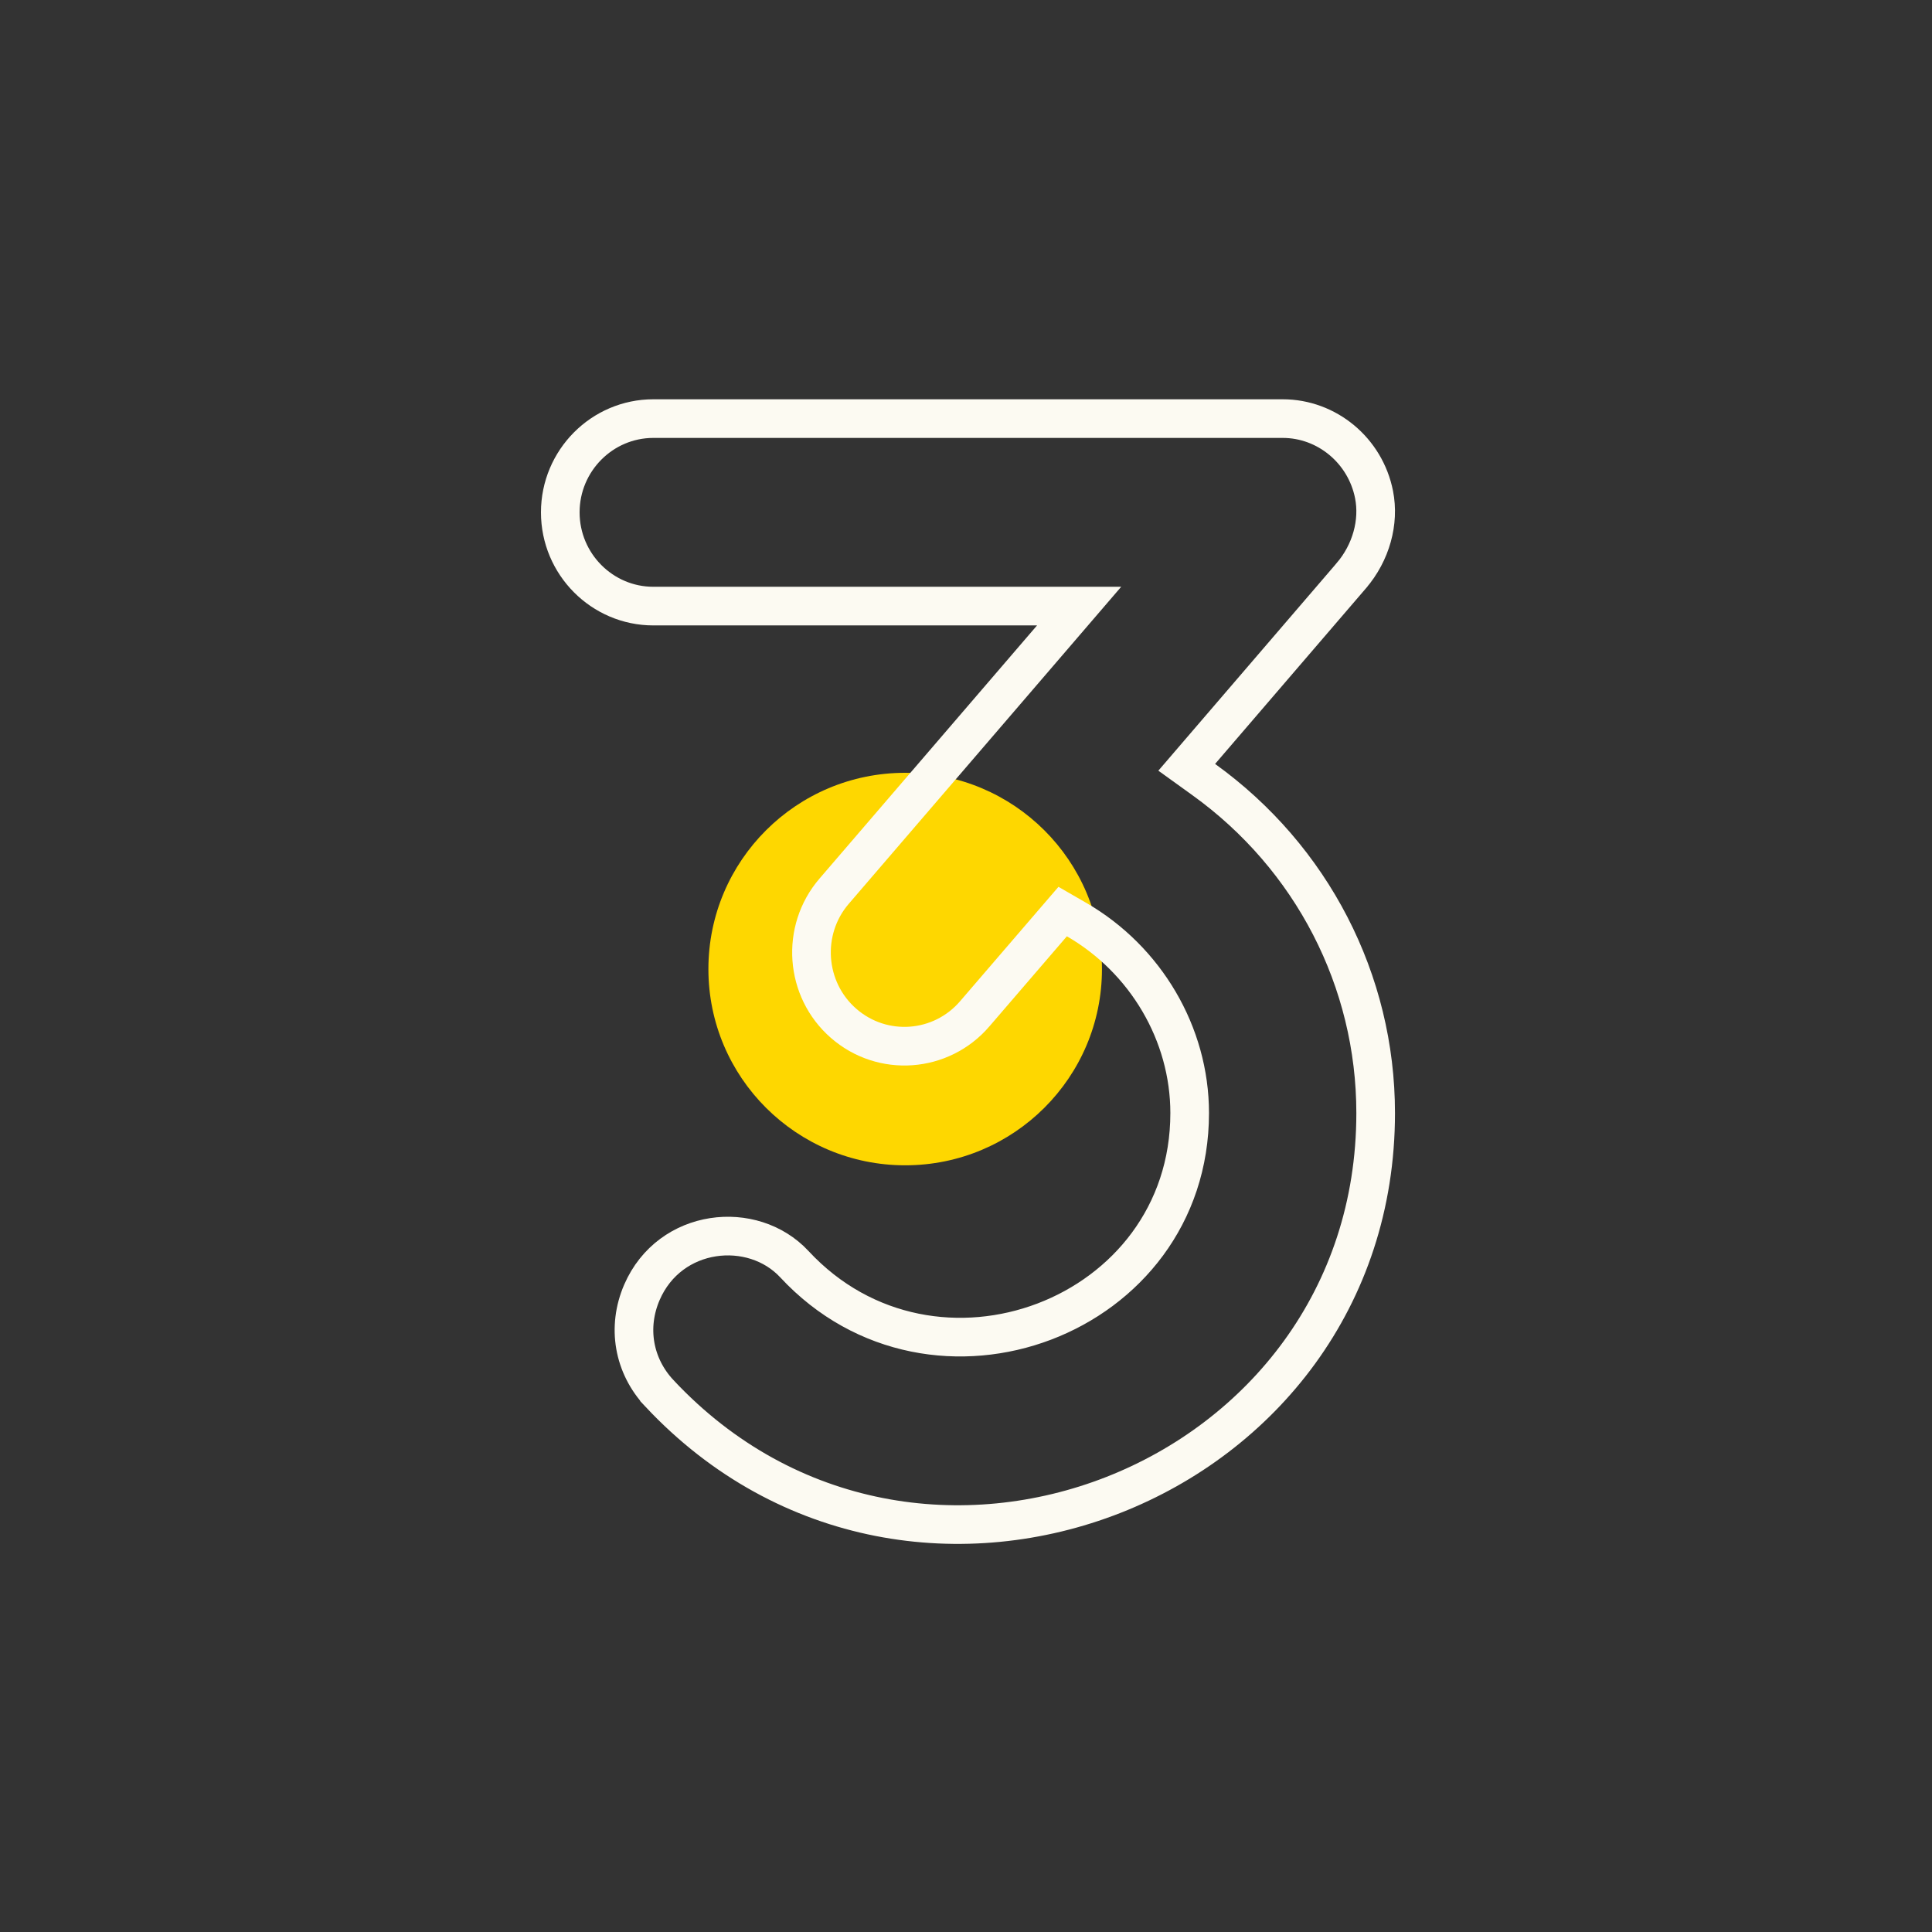
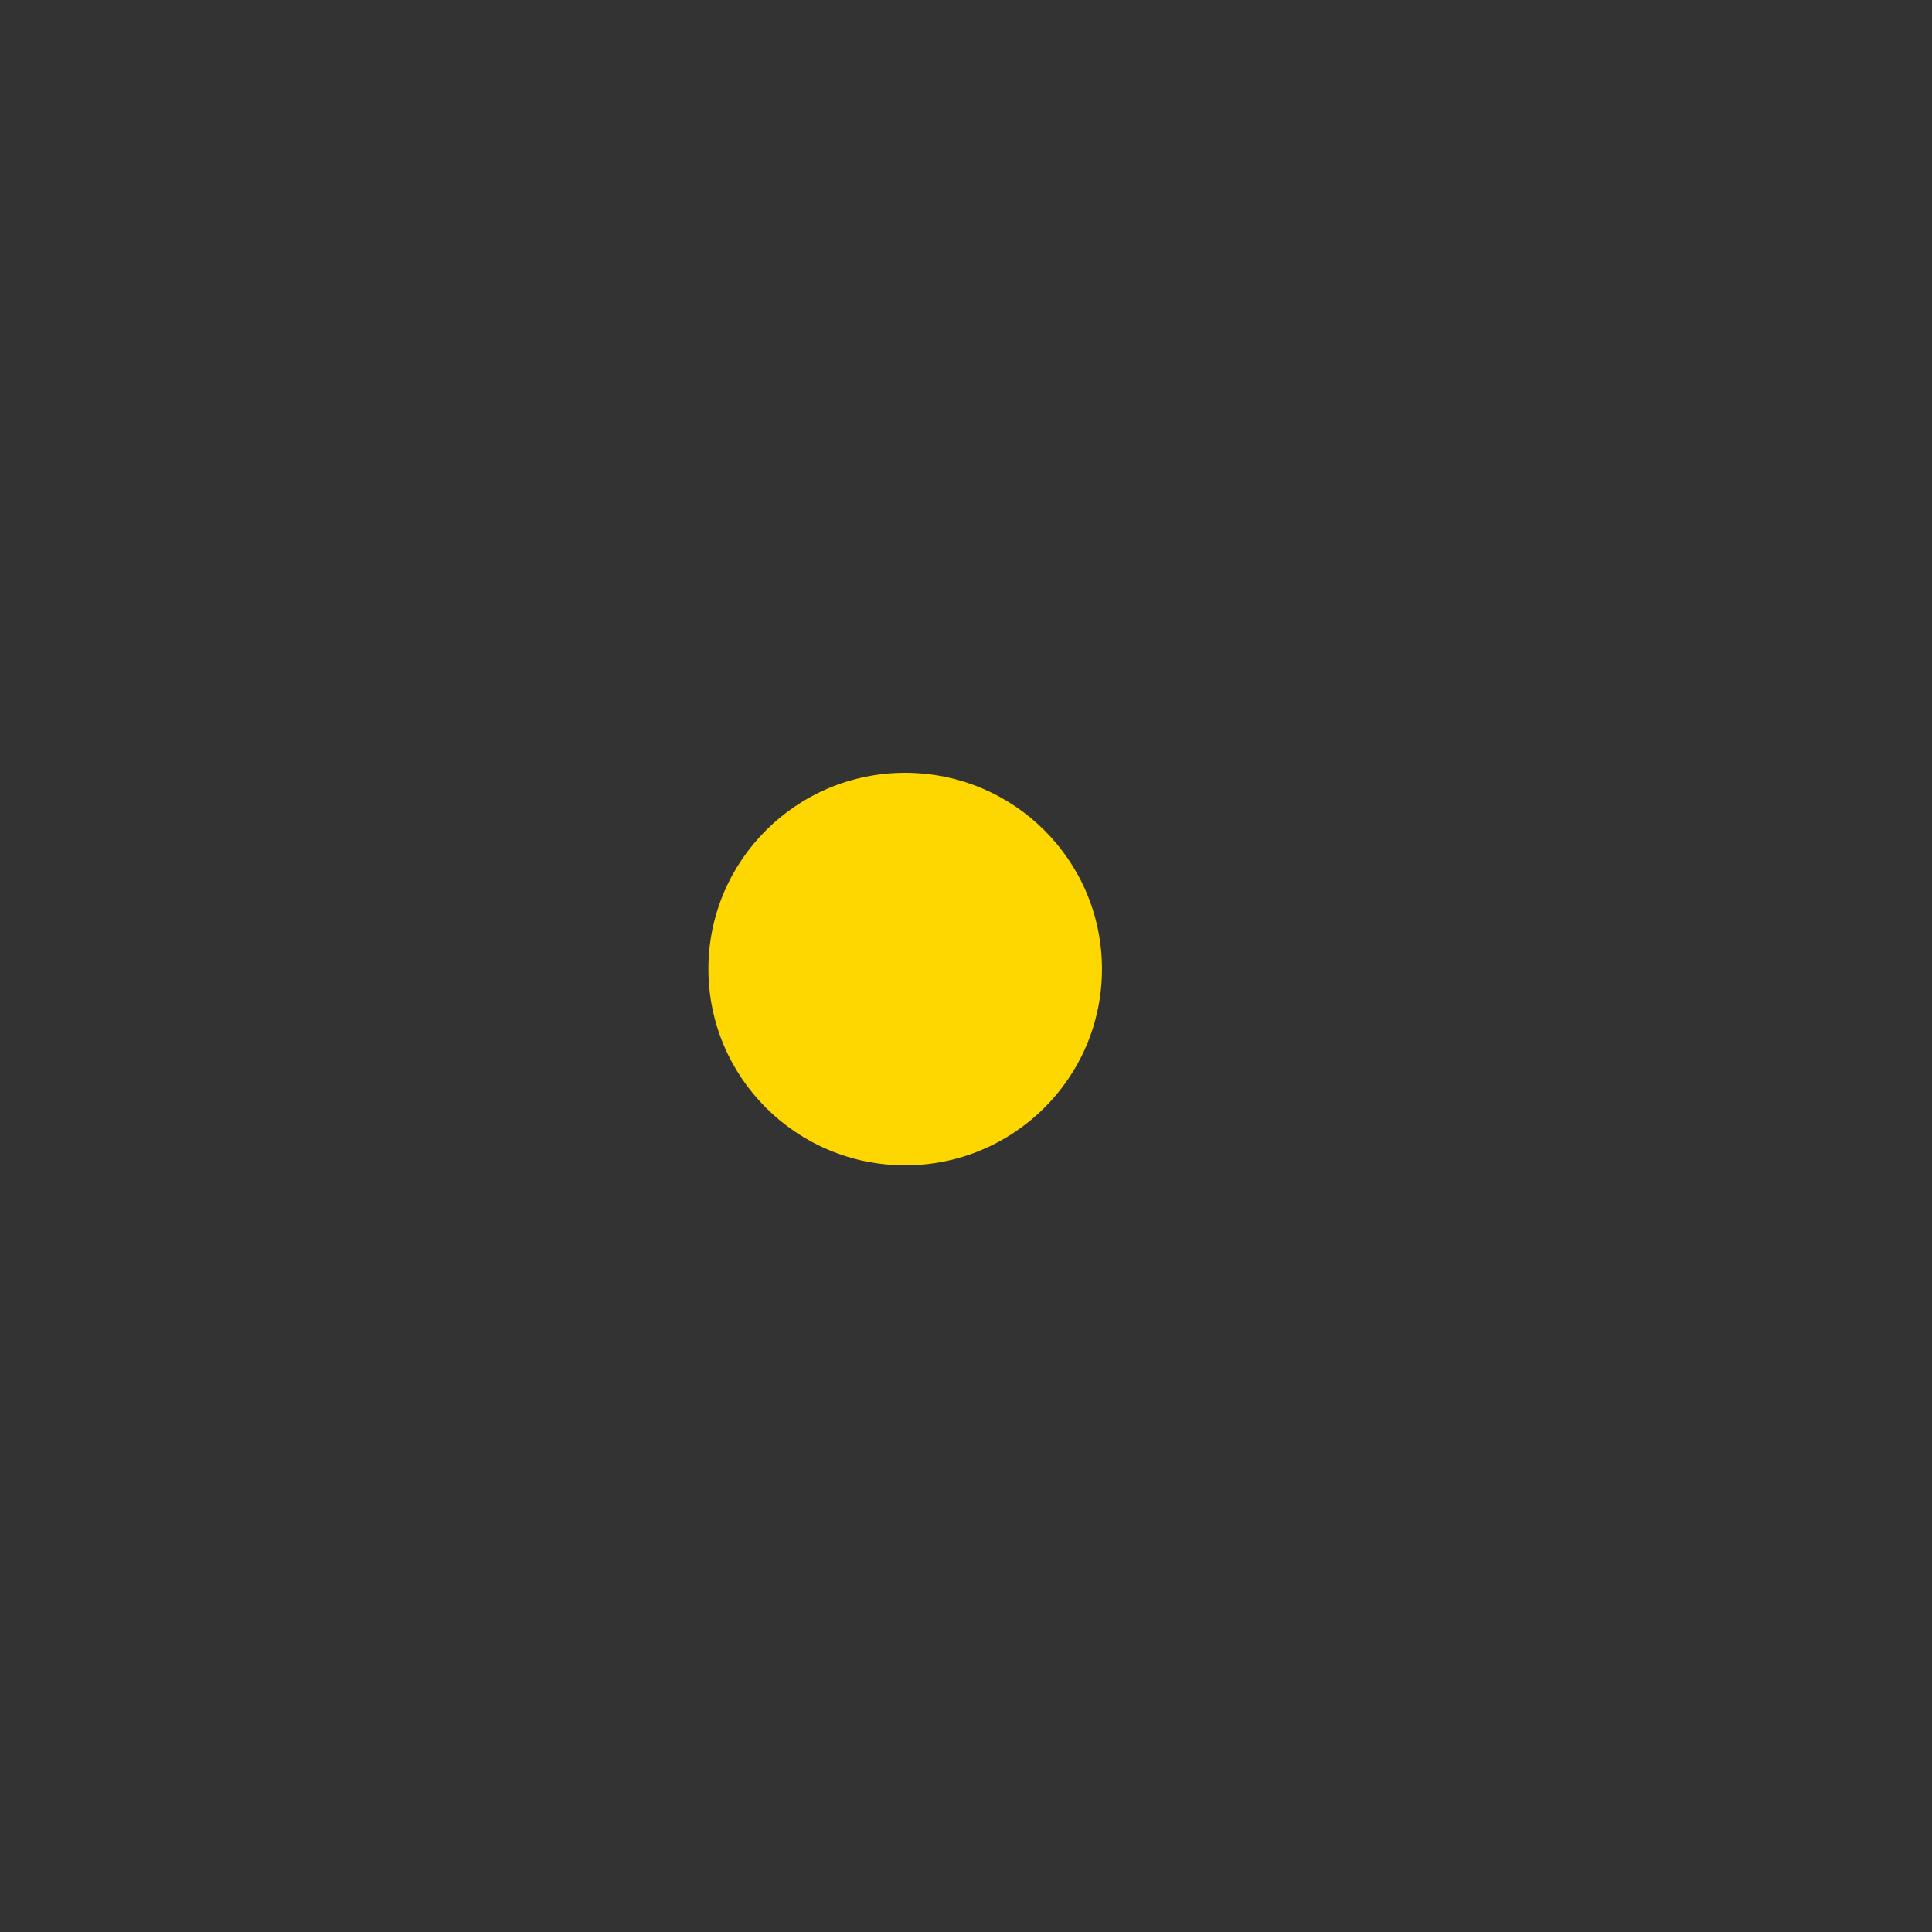
<svg xmlns="http://www.w3.org/2000/svg" width="150" height="150" viewBox="0 0 150 150" fill="none">
  <rect x="0" y="0" width="150" height="150" fill="#333333" stroke="none" />
  <path d="M70.278 90.474C78.716 90.474 85.556 83.653 85.556 75.237C85.556 66.822 78.716 60 70.278 60C61.84 60 55 66.822 55 75.237C55 83.653 61.84 90.474 70.278 90.474Z" fill="#FED700" />
-   <path d="M51.2 108.184L51.2 108.183C49.186 106.035 48.667 103.047 49.839 100.335C52.012 95.321 58.441 94.673 61.672 98.148C72.482 109.797 92.366 102.305 92.366 86.418C92.366 80.256 88.942 74.491 83.583 71.395L82.506 70.773L81.695 71.716L75.681 78.708L75.68 78.71C73.071 81.75 68.513 82.082 65.498 79.453L65.498 79.453C62.484 76.827 62.156 72.222 64.761 69.193L64.761 69.193L81.654 49.535L83.783 47.057H80.516H50.725C46.751 47.057 43.5 43.797 43.5 39.779C43.5 35.76 46.751 32.5 50.725 32.5H99.591C103.016 32.5 106.009 34.977 106.682 38.407L106.682 38.407C107.099 40.529 106.459 42.904 104.899 44.715L104.898 44.717L93.202 58.333L92.137 59.573L93.463 60.528C101.855 66.569 106.806 76.145 106.806 86.418C106.806 115.284 71.033 129.363 51.2 108.184Z" stroke="#FCFAF2" stroke-width="3" />
</svg>